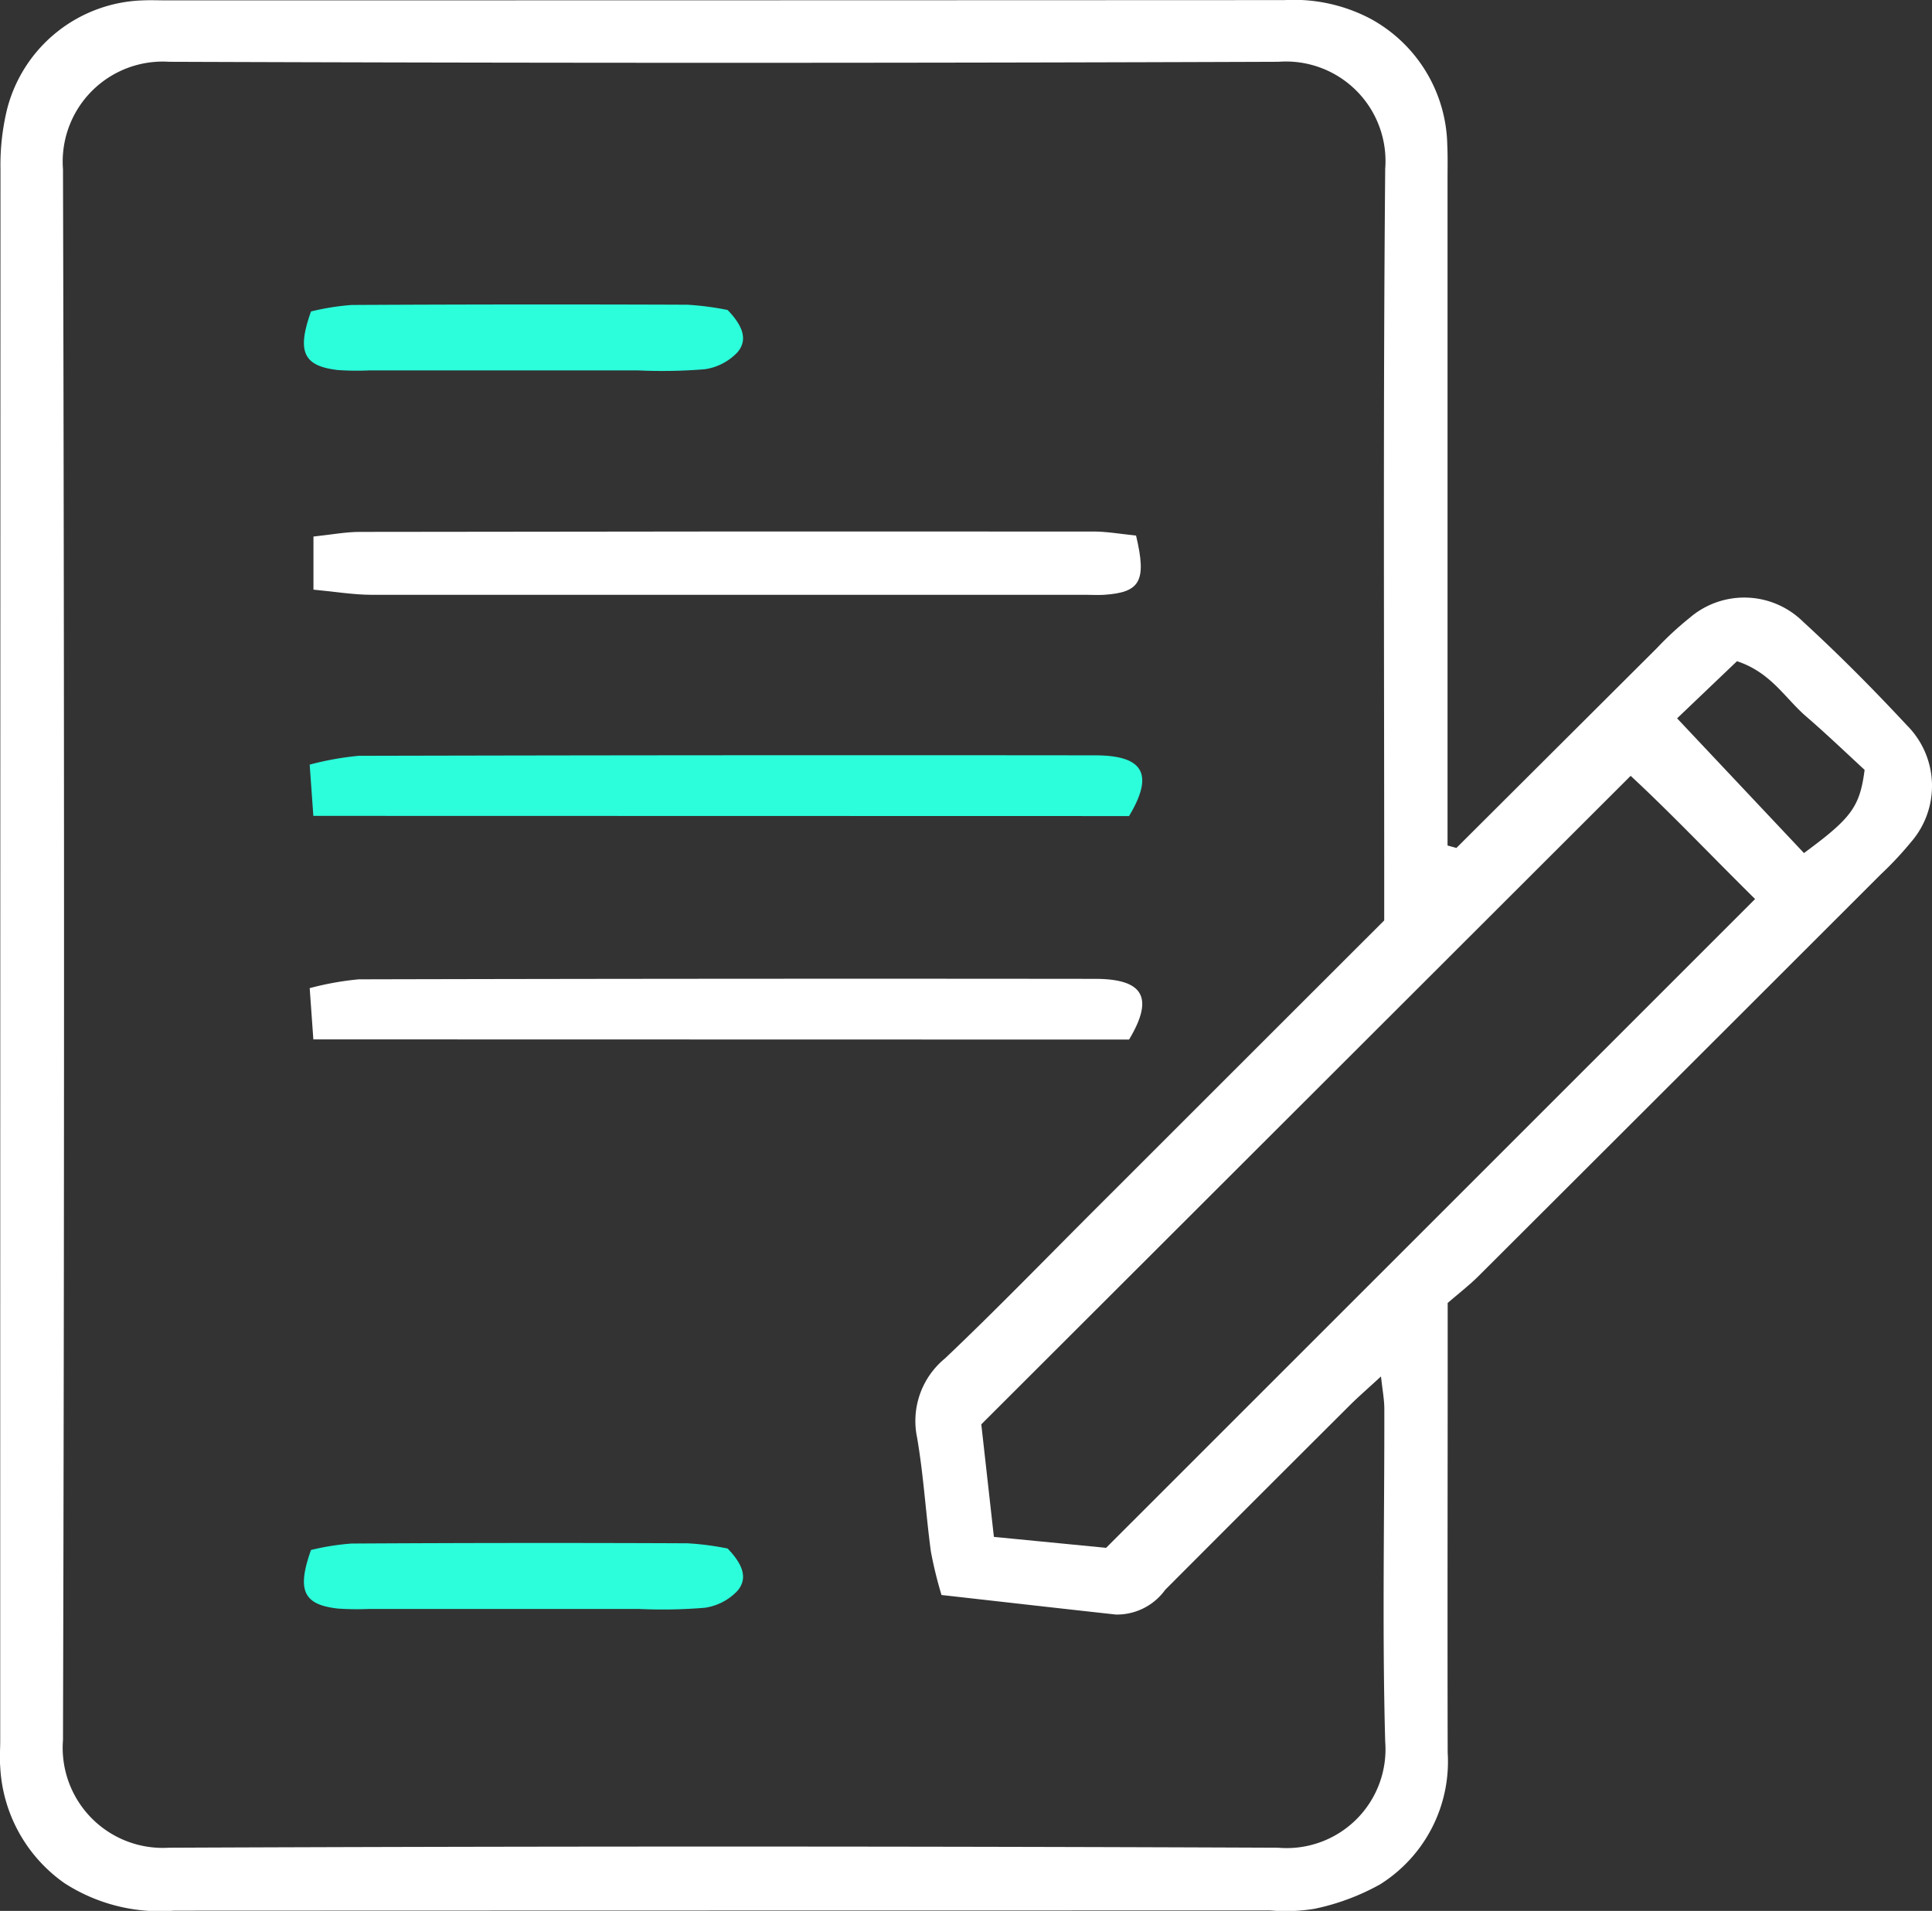
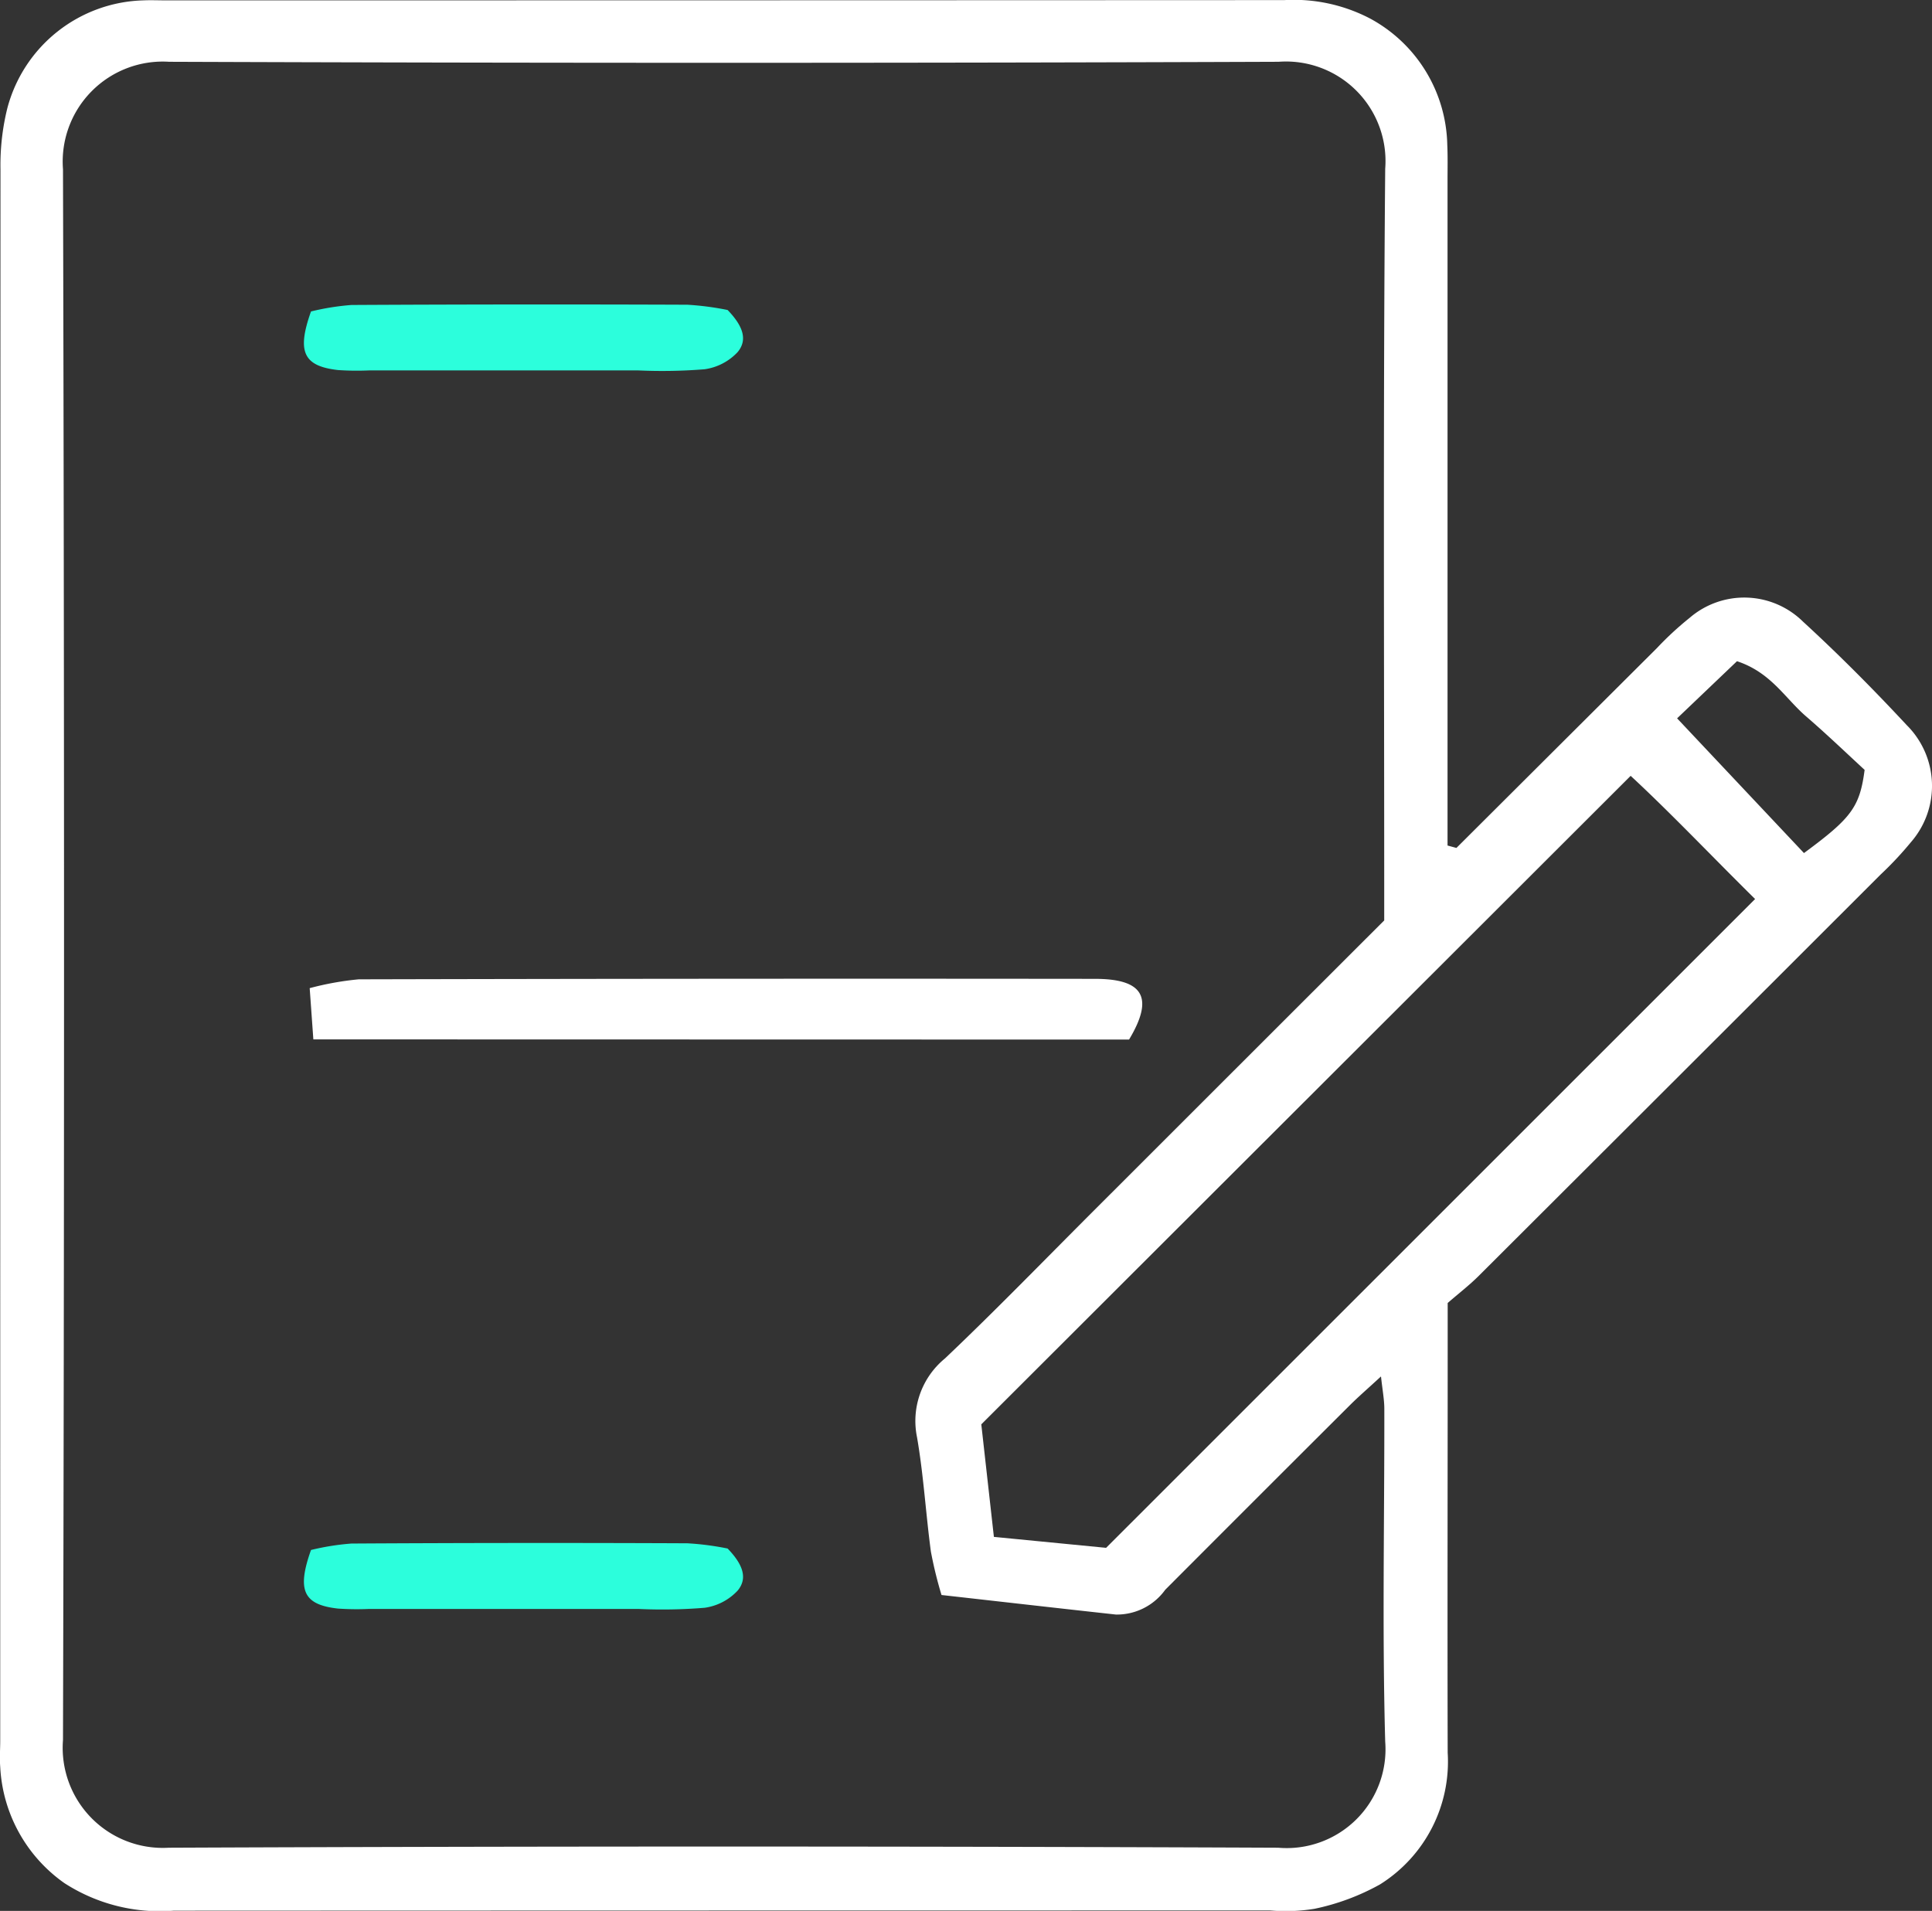
<svg xmlns="http://www.w3.org/2000/svg" width="52.784" height="52.211" viewBox="0 0 52.784 52.211">
  <rect x="0" y="0" width="52.784" height="52.211" fill="#333333" stroke="none" />
  <g id="Group_1544" data-name="Group 1544" transform="translate(-2263.361 -7072.151)">
    <path id="Path_39281" data-name="Path 39281" d="M429.871,117.358q2.739-2.731,5.48-5.463a8.7,8.7,0,0,1,.888-.821,2.287,2.287,0,0,1,3.1.1c.981.9,1.924,1.85,2.832,2.826a2.341,2.341,0,0,1,.118,3.2,9.436,9.436,0,0,1-.827.883q-5.487,5.485-10.981,10.967c-.257.256-.547.479-.849.741v1.375c0,3.637-.009,7.275,0,10.912a3.959,3.959,0,0,1-1.85,3.6,6.311,6.311,0,0,1-1.79.666,4.891,4.891,0,0,1-1.207.045q-14.978,0-29.954.006a4.8,4.8,0,0,1-2.993-.754,4.137,4.137,0,0,1-1.752-3.175c-.019-.241,0-.485,0-.728q0-21.46.007-42.922a6.457,6.457,0,0,1,.188-1.672A3.956,3.956,0,0,1,394,94.2c.2-.009.4,0,.606,0q15.281,0,30.56-.007a4.5,4.5,0,0,1,2.34.5,4.014,4.014,0,0,1,2.115,3.454c.015.323.007.647.007.97q0,8.487,0,16.975v1.2Zm-1.973,1.979v-.777c0-6.586-.031-13.173.027-19.759a2.72,2.72,0,0,0-2.913-2.923q-15.156.056-30.311,0a2.734,2.734,0,0,0-2.9,2.939q.057,21.456,0,42.913a2.735,2.735,0,0,0,2.889,2.945q15.154-.064,30.31,0a2.7,2.7,0,0,0,2.925-2.9c-.084-3.028-.019-6.061-.024-9.091,0-.249-.049-.5-.091-.886-.371.342-.611.549-.836.772q-2.532,2.524-5.058,5.056a1.628,1.628,0,0,1-1.349.678c-1.56-.171-3.119-.349-4.764-.534a11.217,11.217,0,0,1-.29-1.185c-.14-1.04-.2-2.092-.379-3.125a2.208,2.208,0,0,1,.763-2.153c1.377-1.307,2.7-2.672,4.042-4.014C422.565,124.668,425.194,122.04,427.9,119.337ZM420.3,136.481l17.731-17.727c-1.144-1.127-2.288-2.336-3.4-3.366L416.89,133.107l.344,3.075Zm15.6-22.664,3.466,3.681c1.29-.951,1.525-1.253,1.657-2.273-.469-.432-1.02-.961-1.6-1.462s-.958-1.2-1.887-1.507Z" transform="translate(1873.281 6977.961)" fill="#fff" />
-     <path id="Path_39303" data-name="Path 39303" d="M421.118,108.823c.3,1.256.106,1.553-.874,1.619-.161.011-.323,0-.485,0q-9.758,0-19.515,0c-.507,0-1.014-.087-1.6-.141v-1.451c.492-.052.881-.127,1.27-.127q10-.017,20-.01C420.3,108.708,420.7,108.781,421.118,108.823Z" transform="translate(1873.281 6977.961)" fill="#fff" />
-     <path id="Path_39304" data-name="Path 39304" d="M398.641,116.482l-.1-1.4a8.118,8.118,0,0,1,1.339-.241q10.058-.024,20.115-.013c1.325,0,1.622.509.932,1.659Z" transform="translate(1873.281 6977.961)" fill="#2cfedc" />
    <path id="Path_39305" data-name="Path 39305" d="M398.641,122.589l-.1-1.4a8.118,8.118,0,0,1,1.339-.241q10.058-.024,20.115-.013c1.325,0,1.622.509.932,1.659Z" transform="translate(1873.281 6977.961)" fill="#fff" />
-     <path id="Path_39306" data-name="Path 39306" d="M398.577,102.7a6.8,6.8,0,0,1,1.107-.177q4.587-.025,9.175-.007a7.887,7.887,0,0,1,1.1.144c.386.4.573.793.273,1.151a1.525,1.525,0,0,1-.9.468,14.329,14.329,0,0,1-1.808.032q-3.682,0-7.365,0a7.657,7.657,0,0,1-.844-.01C398.375,104.194,398.182,103.808,398.577,102.7Z" transform="translate(1873.281 6977.961)" fill="#2cfedc" />
+     <path id="Path_39306" data-name="Path 39306" d="M398.577,102.7a6.8,6.8,0,0,1,1.107-.177q4.587-.025,9.175-.007a7.887,7.887,0,0,1,1.1.144c.386.4.573.793.273,1.151a1.525,1.525,0,0,1-.9.468,14.329,14.329,0,0,1-1.808.032q-3.682,0-7.365,0a7.657,7.657,0,0,1-.844-.01C398.375,104.194,398.182,103.808,398.577,102.7" transform="translate(1873.281 6977.961)" fill="#2cfedc" />
    <path id="Path_39307" data-name="Path 39307" d="M398.577,136.54a6.8,6.8,0,0,1,1.107-.176q4.587-.027,9.175-.007a7.748,7.748,0,0,1,1.1.143c.386.4.573.793.273,1.151a1.52,1.52,0,0,1-.9.468,14.144,14.144,0,0,1-1.808.032q-3.682,0-7.365,0a7.66,7.66,0,0,1-.844-.01C398.375,138.037,398.182,137.651,398.577,136.54Z" transform="translate(1873.281 6977.961)" fill="#2cfedc" />
  </g>
</svg>